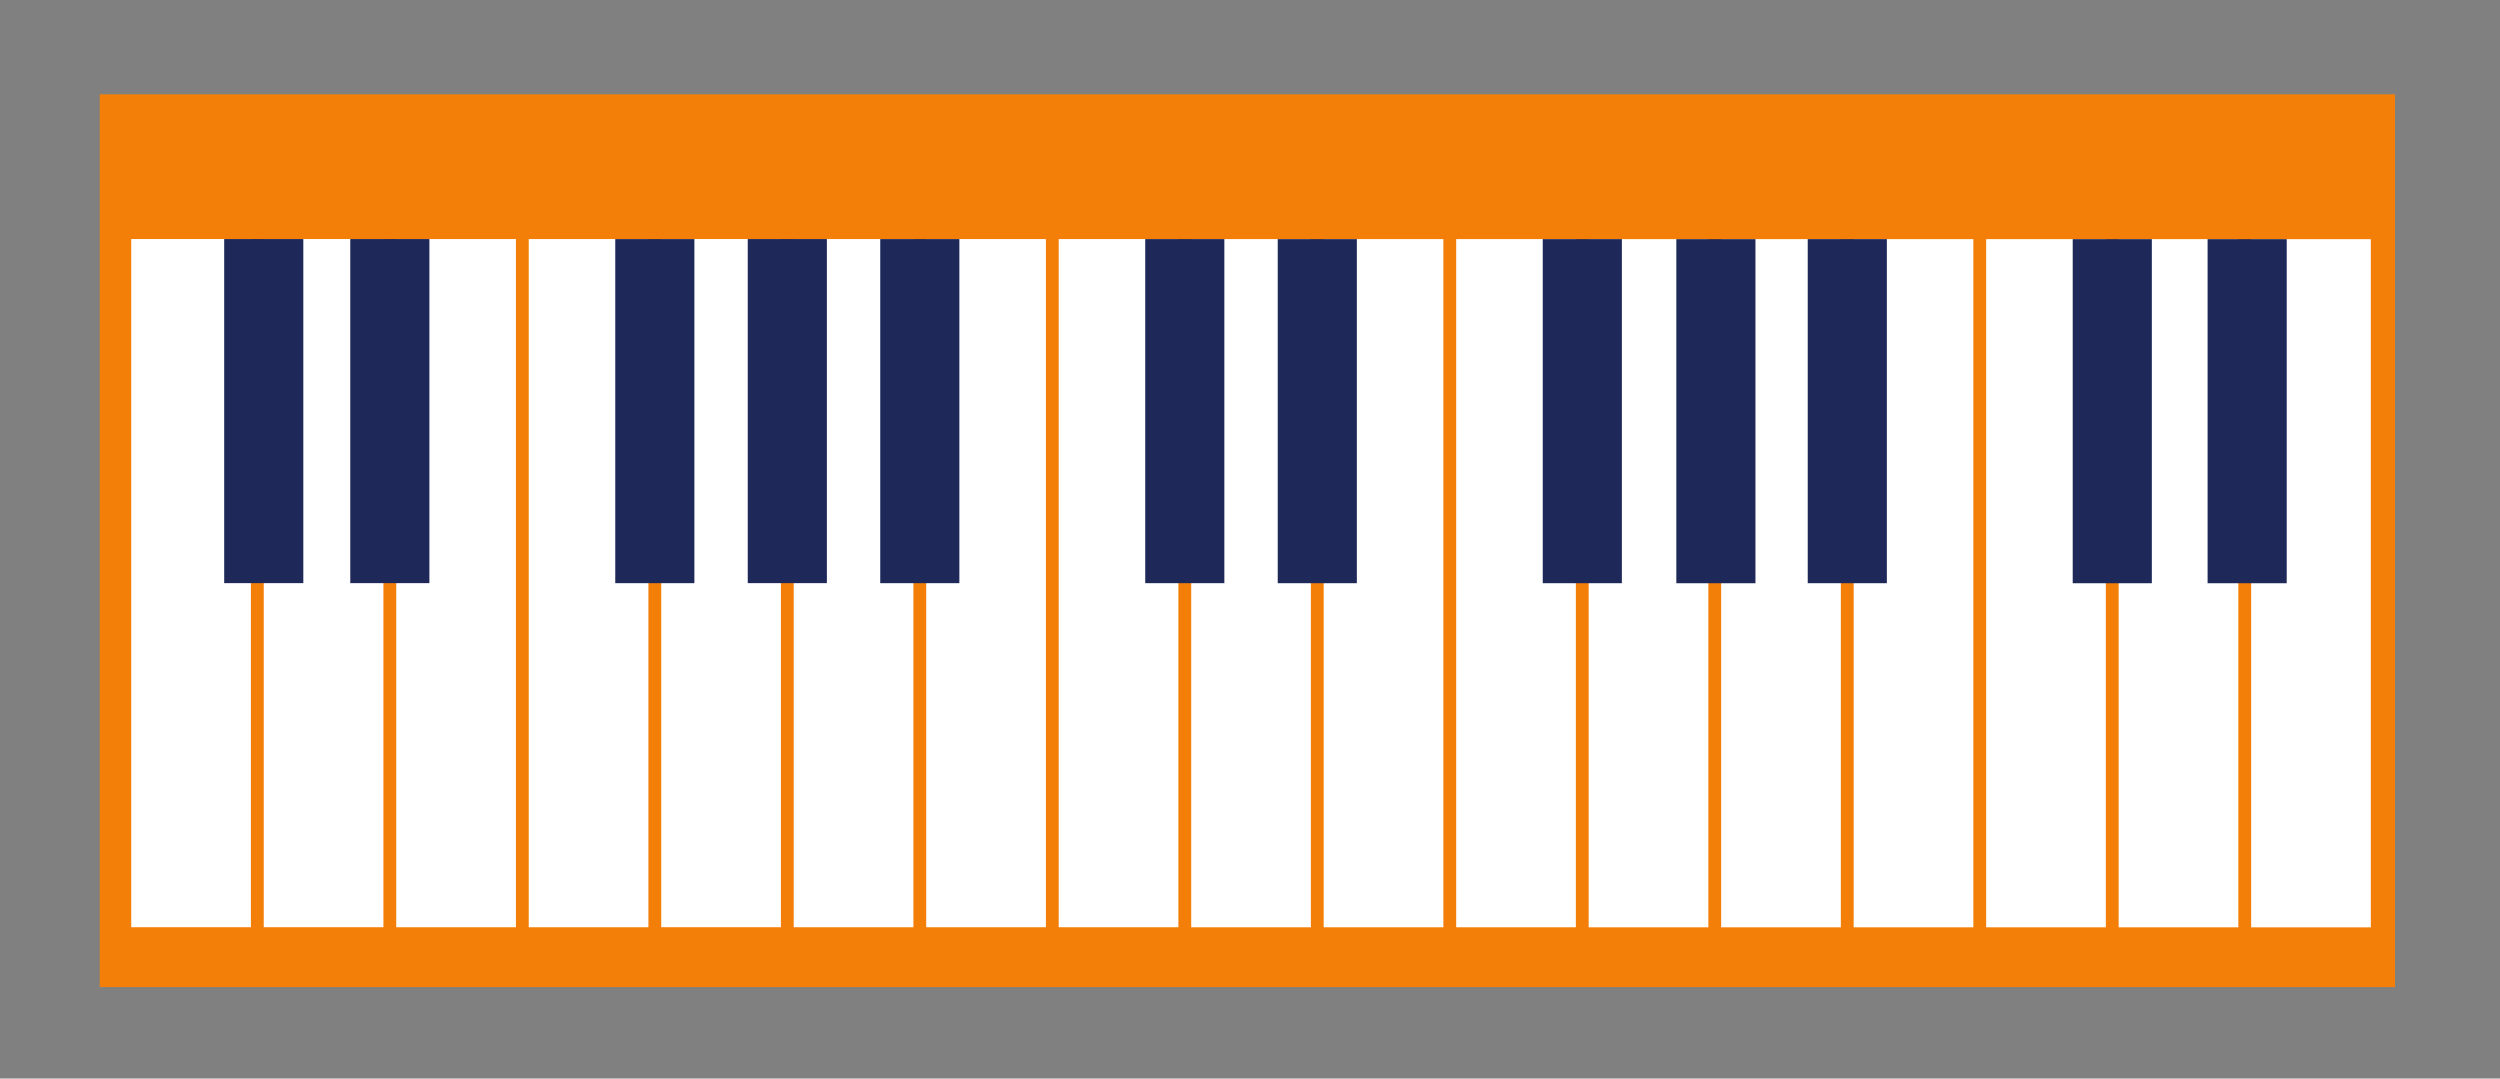
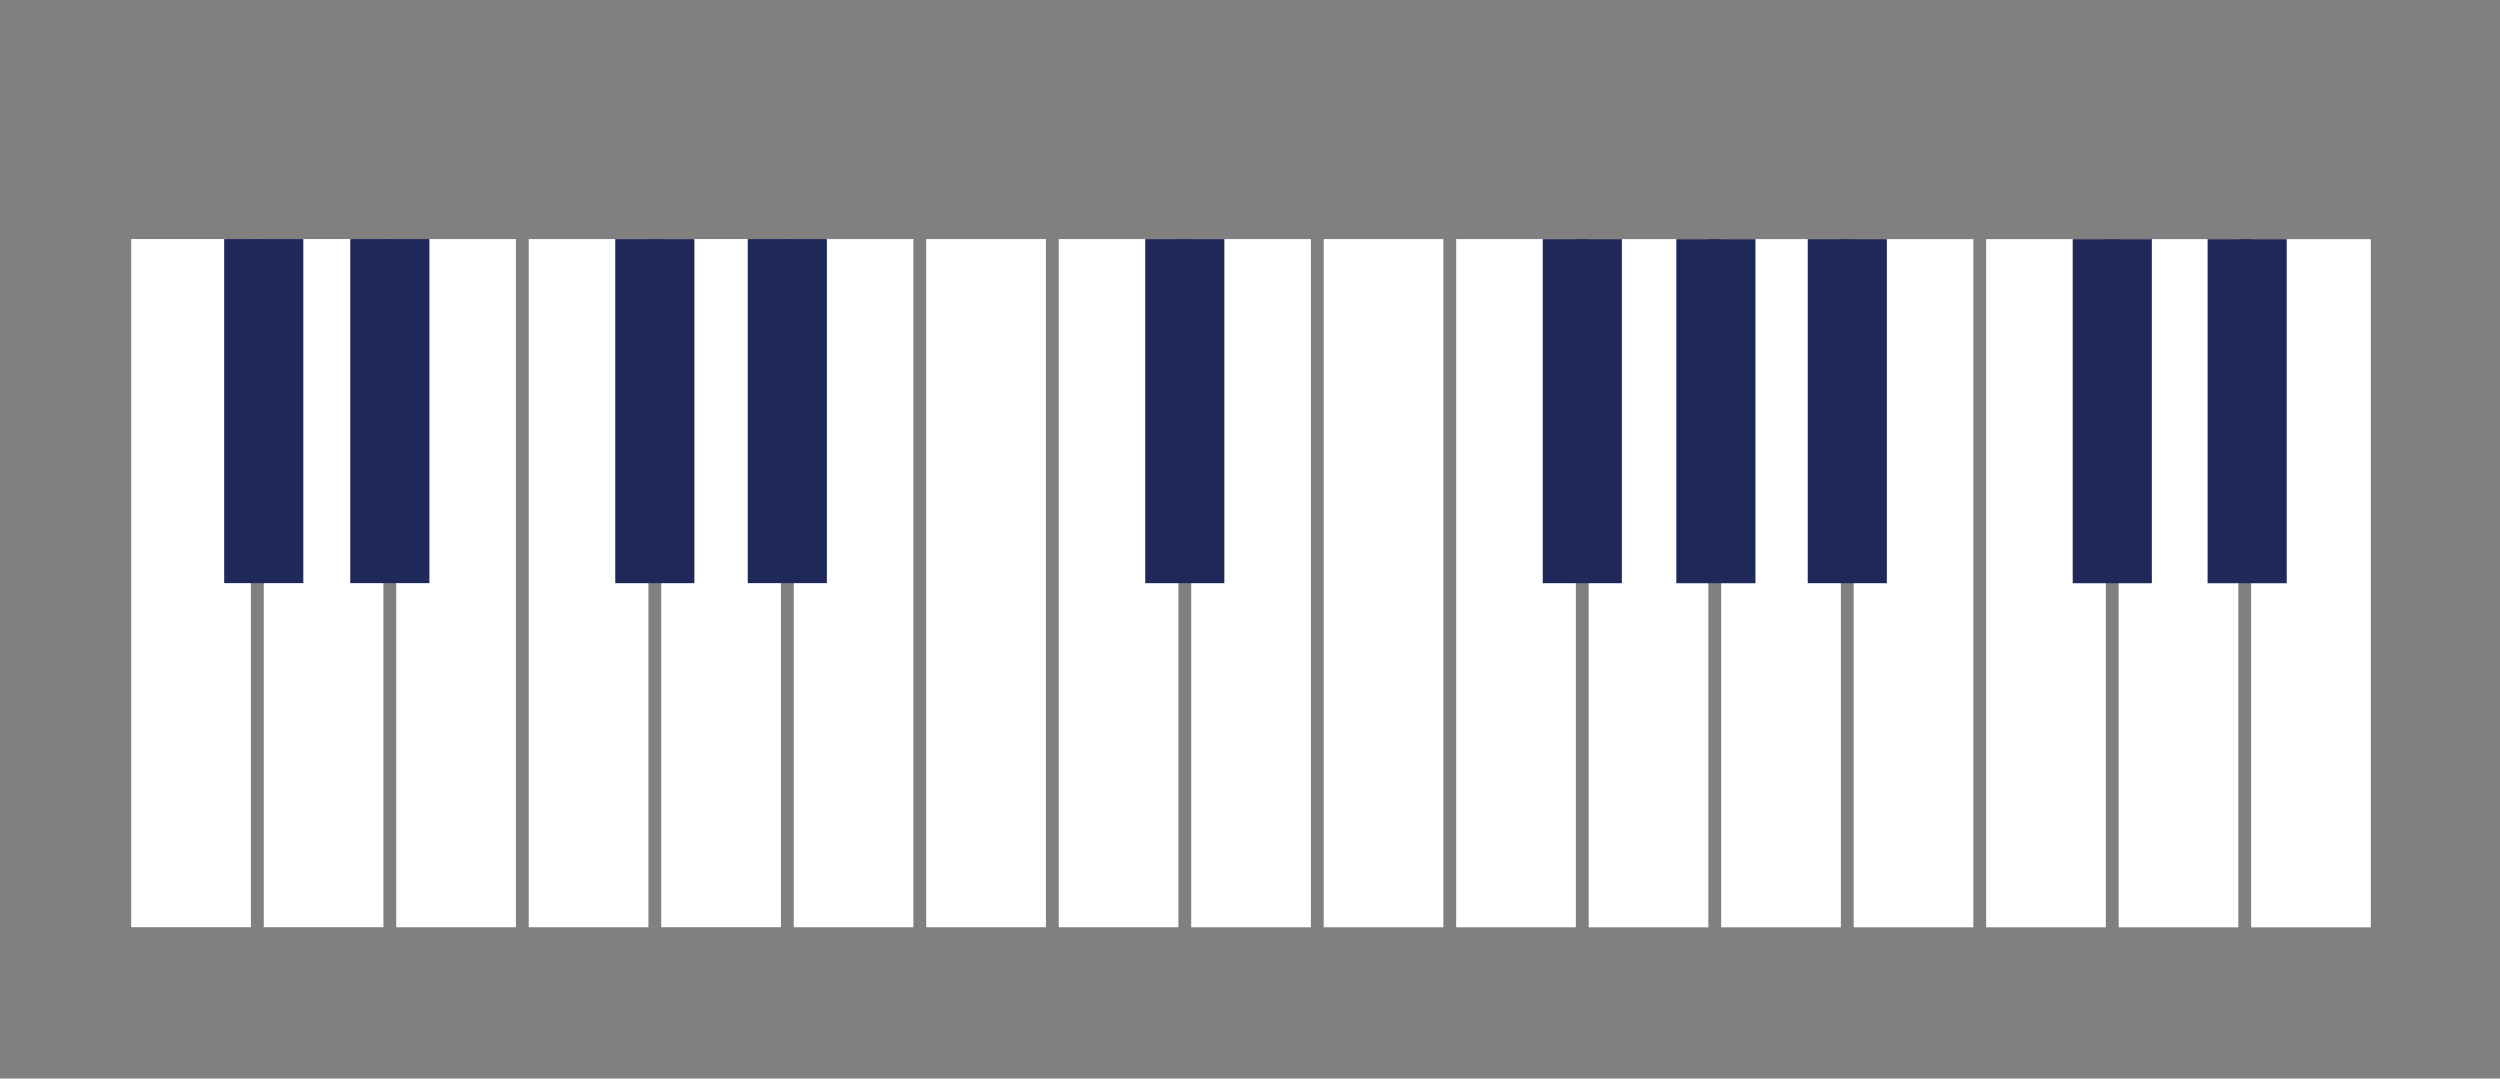
<svg xmlns="http://www.w3.org/2000/svg" id="Layer_1" viewBox="0 0 733.06 316.26">
  <rect x="0" y="0" width="733.06" height="316.26" fill="#808080" stroke="none" />
  <defs>
    <style>.cls-1{fill:#1e2859;}.cls-1,.cls-2,.cls-3{stroke-width:0px;}.cls-2{fill:#f37f09;}.cls-3{fill:#fff;}</style>
  </defs>
-   <rect class="cls-2" x="29.25" y="27.66" width="673.03" height="261.78" transform="translate(731.53 317.1) rotate(-180)" />
  <rect class="cls-3" x="660.09" y="70.11" width="35.09" height="201.79" transform="translate(1355.27 342.03) rotate(-180)" />
  <rect class="cls-3" x="621.24" y="70.11" width="35.09" height="201.79" transform="translate(1277.57 342.02) rotate(-180)" />
  <rect class="cls-3" x="582.39" y="70.11" width="35.09" height="201.79" transform="translate(1199.87 342.02) rotate(-180)" />
  <rect class="cls-3" x="543.54" y="70.11" width="35.09" height="201.79" transform="translate(1122.17 342.02) rotate(-180)" />
  <rect class="cls-3" x="504.69" y="70.1" width="35.09" height="201.79" transform="translate(1044.47 342.01) rotate(-180)" />
  <rect class="cls-3" x="465.84" y="70.1" width="35.09" height="201.79" transform="translate(966.77 342.01) rotate(-180)" />
  <rect class="cls-3" x="426.99" y="70.1" width="35.09" height="201.79" transform="translate(889.07 342) rotate(-180)" />
  <rect class="cls-3" x="388.14" y="70.1" width="35.09" height="201.79" transform="translate(811.37 342) rotate(-180)" />
  <rect class="cls-3" x="349.29" y="70.1" width="35.09" height="201.79" transform="translate(733.67 342) rotate(-180)" />
  <rect class="cls-3" x="310.44" y="70.1" width="35.09" height="201.79" transform="translate(655.97 341.99) rotate(-180)" />
  <rect class="cls-3" x="271.59" y="70.1" width="35.09" height="201.79" transform="translate(578.27 341.99) rotate(-180)" />
  <rect class="cls-3" x="232.74" y="70.1" width="35.09" height="201.79" transform="translate(500.57 341.99) rotate(-180)" />
  <rect class="cls-3" x="193.89" y="70.1" width="35.09" height="201.79" transform="translate(422.87 341.98) rotate(-180)" />
  <rect class="cls-3" x="155.04" y="70.09" width="35.09" height="201.79" transform="translate(345.17 341.98) rotate(-180)" />
  <rect class="cls-3" x="116.19" y="70.09" width="35.09" height="201.79" transform="translate(267.47 341.98) rotate(-180)" />
  <rect class="cls-3" x="77.34" y="70.09" width="35.09" height="201.79" transform="translate(189.77 341.97) rotate(-180)" />
  <rect class="cls-3" x="38.49" y="70.09" width="35.09" height="201.79" transform="translate(112.06 341.97) rotate(-180)" />
  <rect class="cls-1" x="647.32" y="70.11" width="23.2" height="100.89" transform="translate(1317.84 241.13) rotate(-180)" />
  <rect class="cls-1" x="607.76" y="70.11" width="23.2" height="100.89" transform="translate(1238.73 241.13) rotate(-180)" />
  <rect class="cls-1" x="530.06" y="70.11" width="23.2" height="100.89" transform="translate(1083.33 241.12) rotate(-180)" />
  <rect class="cls-1" x="491.54" y="70.1" width="23.2" height="100.89" transform="translate(1006.28 241.12) rotate(-180)" />
  <rect class="cls-1" x="452.36" y="70.1" width="23.2" height="100.89" transform="translate(927.93 241.11) rotate(-180)" />
-   <rect class="cls-1" x="374.66" y="70.1" width="23.2" height="100.89" transform="translate(772.52 241.11) rotate(-180)" />
  <rect class="cls-1" x="335.81" y="70.1" width="23.2" height="100.89" transform="translate(694.82 241.1) rotate(-180)" />
-   <rect class="cls-1" x="258.11" y="70.1" width="23.2" height="100.89" transform="translate(539.42 241.1) rotate(-180)" />
  <rect class="cls-1" x="219.26" y="70.1" width="23.2" height="100.89" transform="translate(461.72 241.09) rotate(-180)" />
  <rect class="cls-1" x="180.41" y="70.09" width="23.2" height="100.89" transform="translate(384.02 241.09) rotate(-180)" />
  <rect class="cls-1" x="102.71" y="70.09" width="23.2" height="100.89" transform="translate(228.62 241.08) rotate(-180)" />
  <rect class="cls-1" x="65.74" y="70.09" width="23.2" height="100.89" transform="translate(154.68 241.08) rotate(-180)" />
</svg>